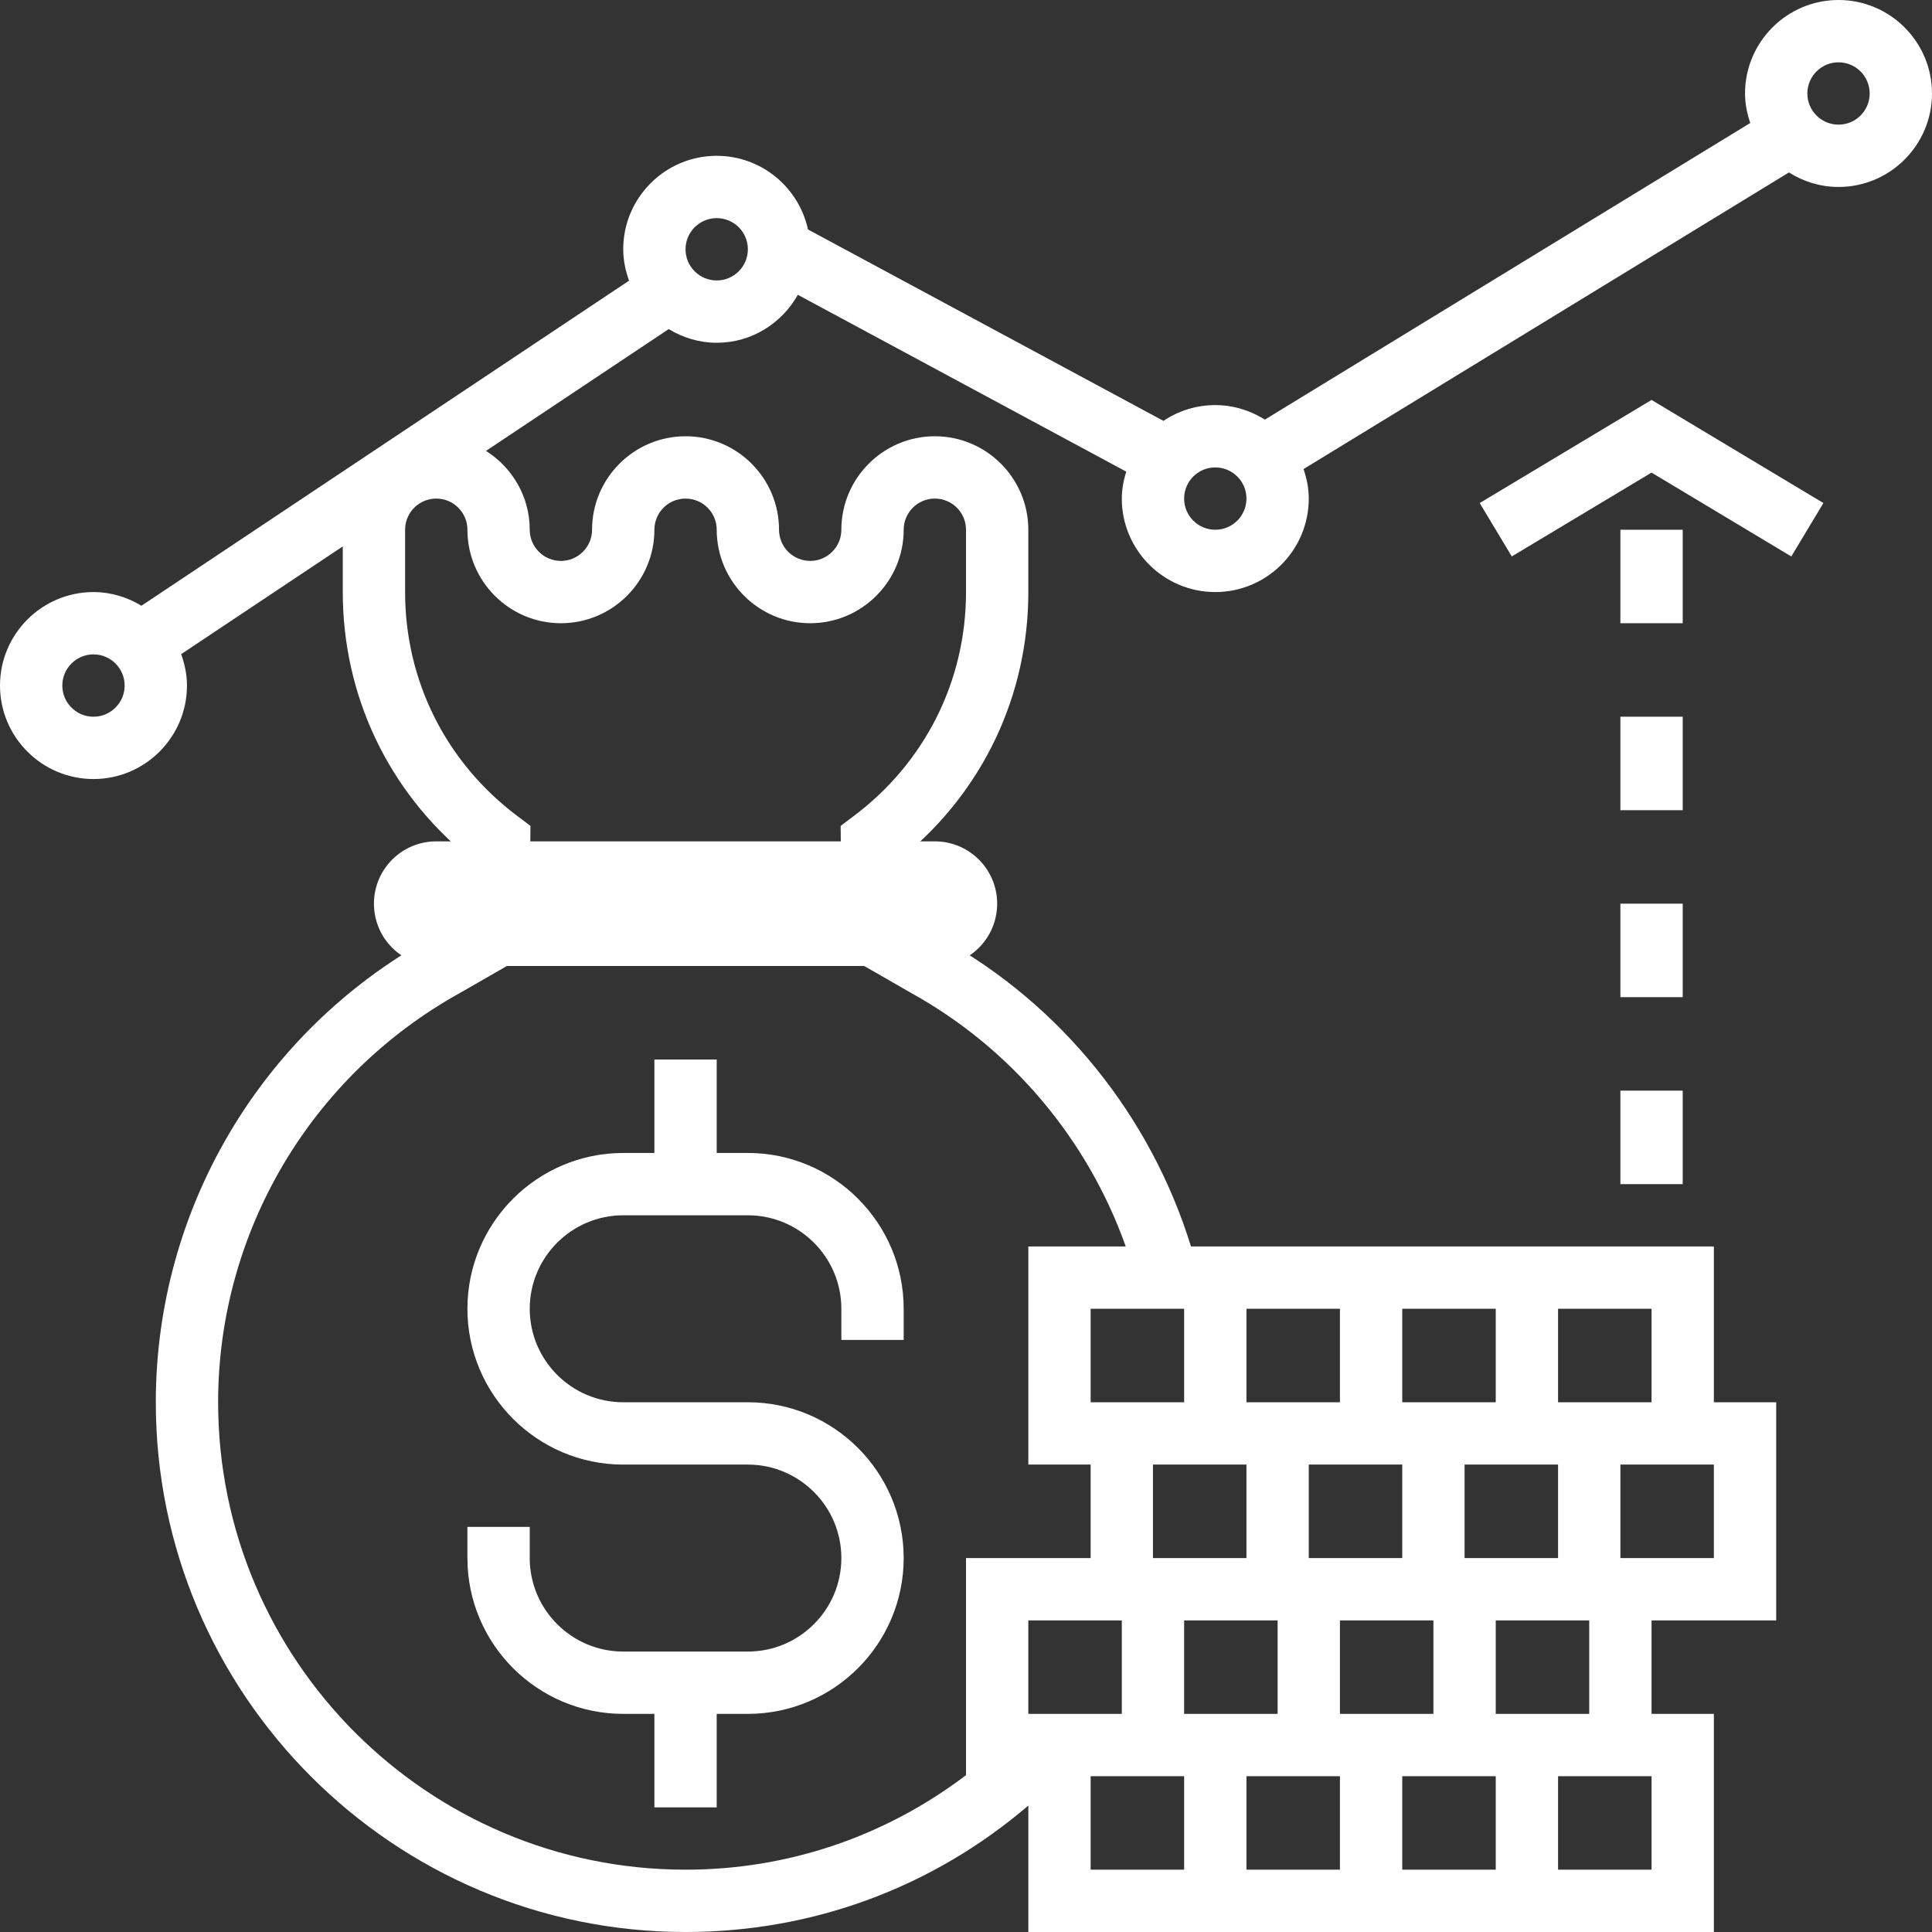
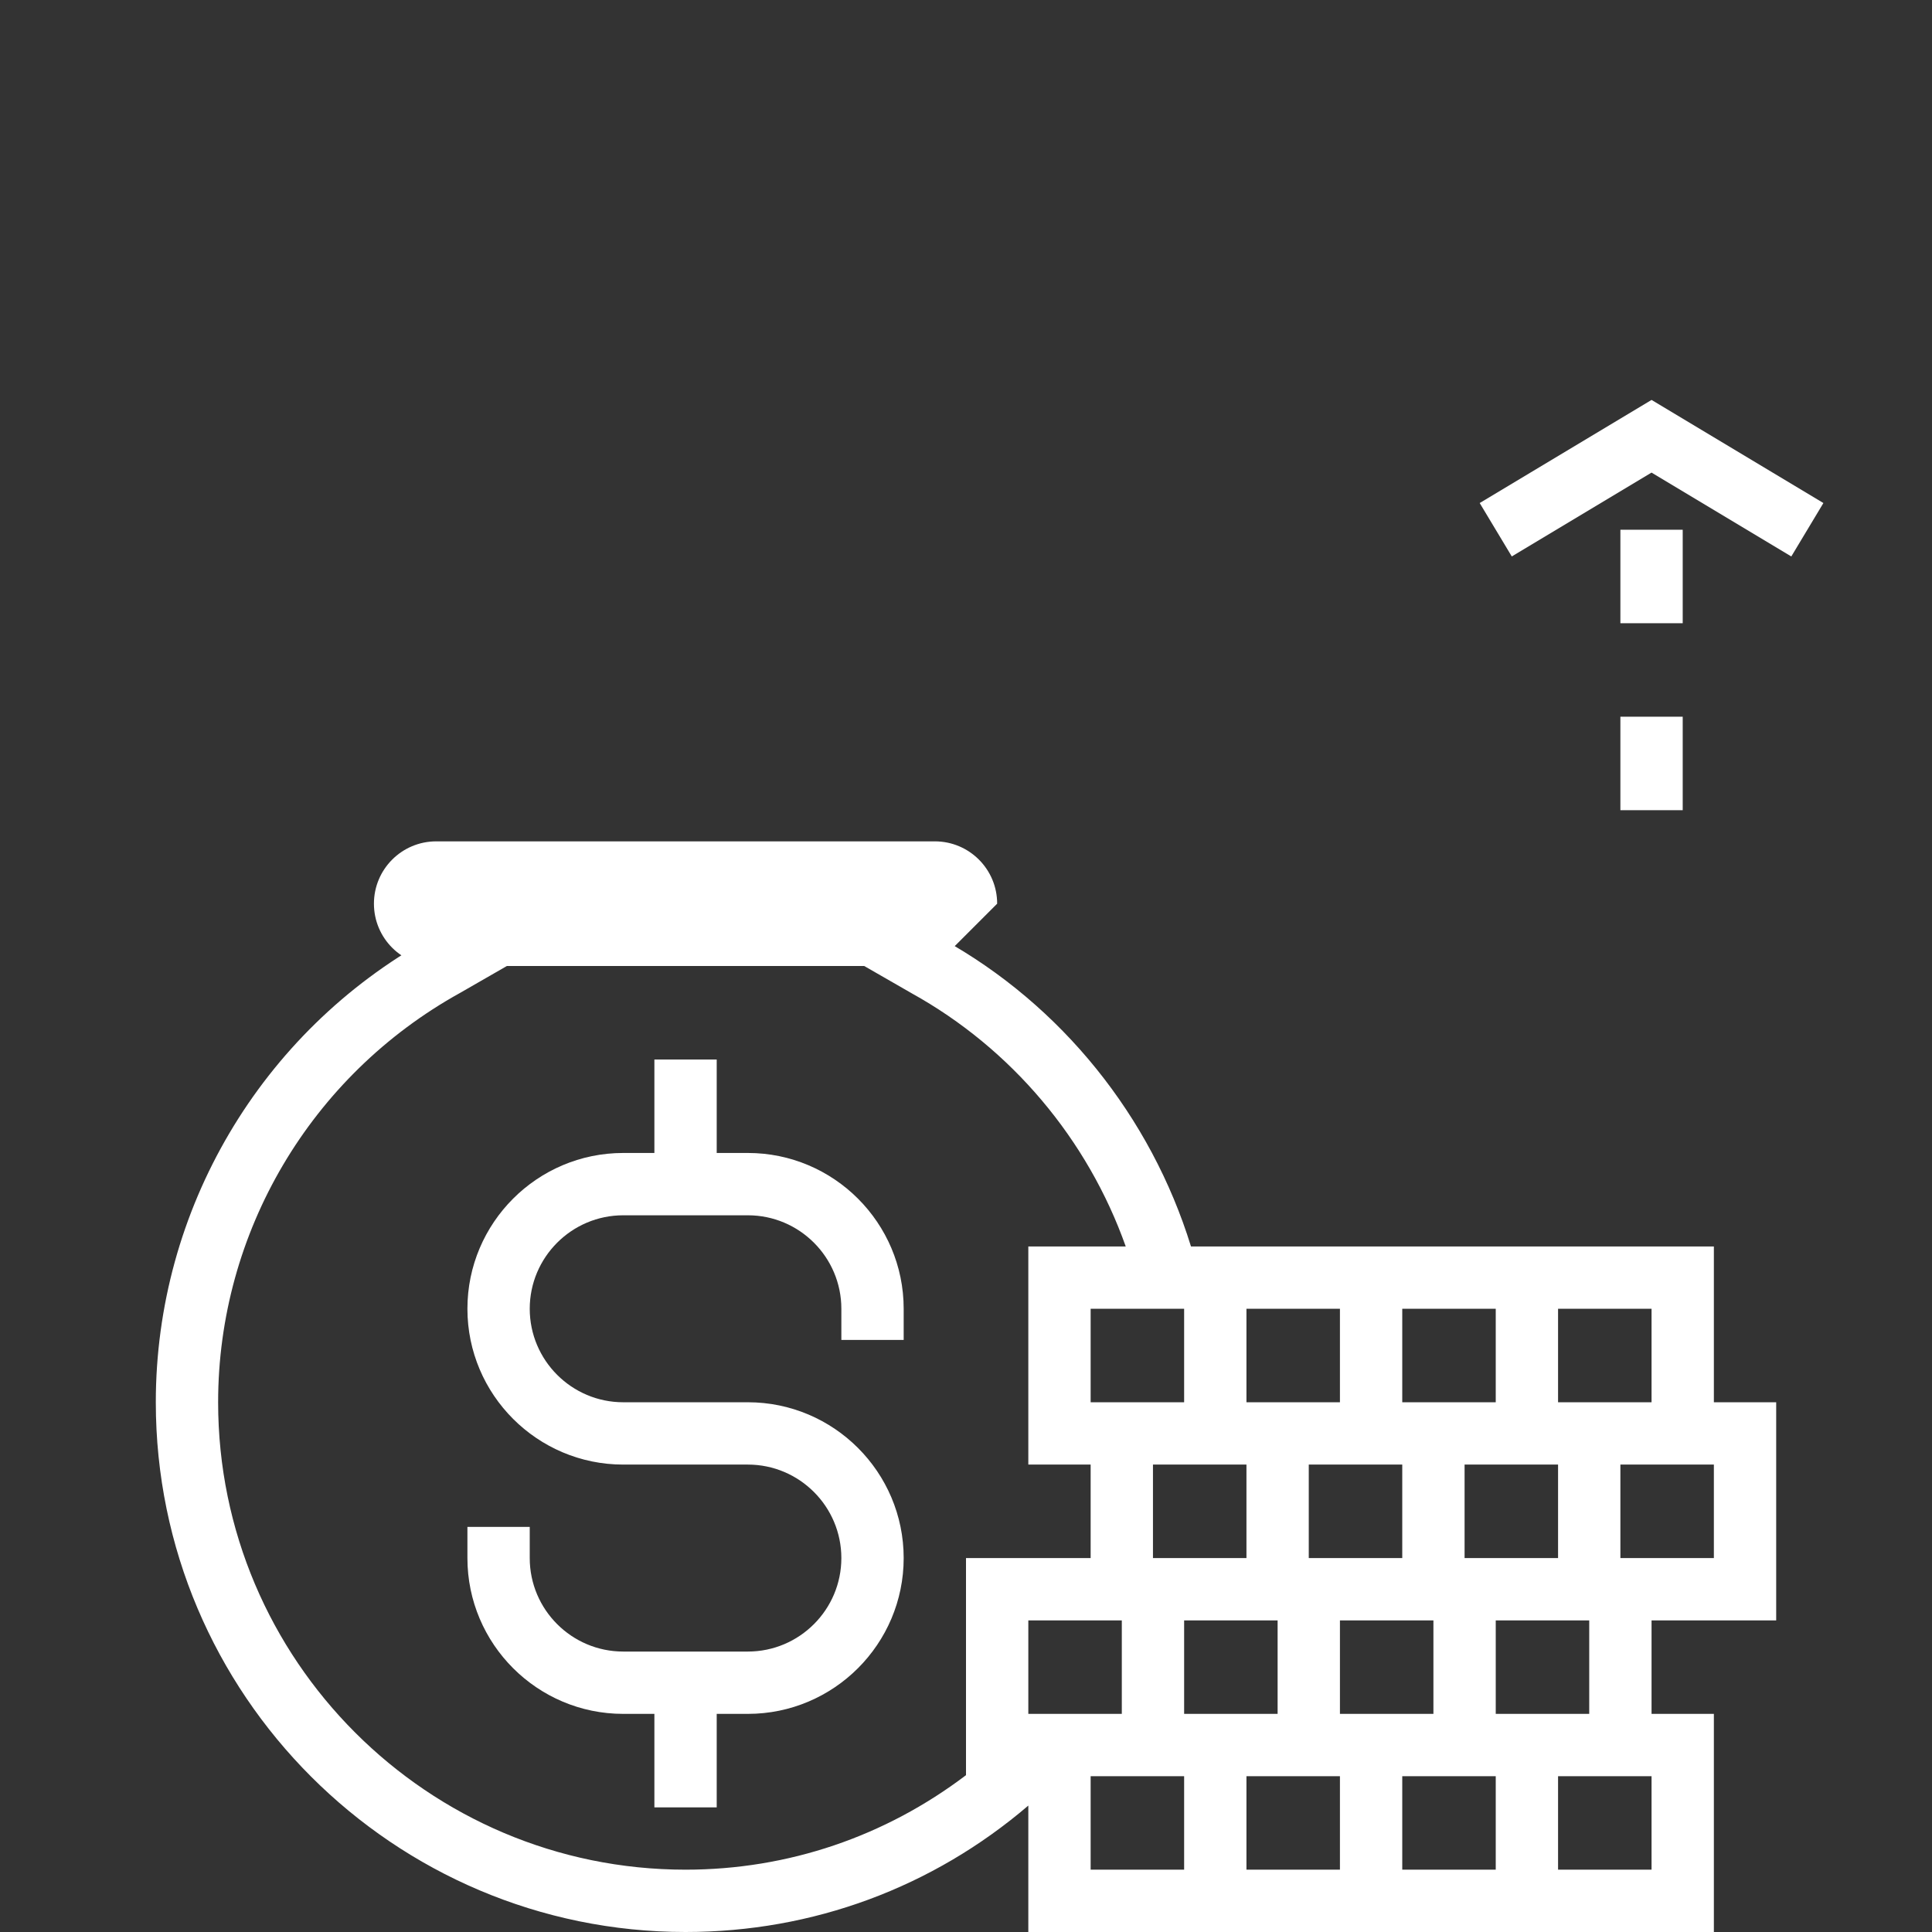
<svg xmlns="http://www.w3.org/2000/svg" version="1.1" id="Layer_1" x="0px" y="0px" viewBox="0 0 496 496" style="enable-background:new 0 0 496 496;" xml:space="preserve">
  <rect x="0" y="0" width="496" height="496" fill="#333333" stroke="none" />
  <g>
    <path style="fill: rgb(255, 255, 255);" d="M168,272v24h-8c-22.056,0-40,17.944-40,40s17.944,40,40,40h32c13.232,0,24,10.768,24,24 s-10.768,24-24,24h-32c-13.232,0-24-10.768-24-24v-8h-16v8c0,22.056,17.944,40,40,40h8v24h16v-24h8c22.056,0,40-17.944,40-40 s-17.944-40-40-40h-32c-13.232,0-24-10.768-24-24s10.768-24,24-24h32c13.232,0,24,10.768,24,24v8h16v-8c0-22.056-17.944-40-40-40 h-8v-24H168z" fill="#333333" />
    <path style="fill: rgb(255, 255, 255);" d="M440,320H305.76c-10.312-33.384-33.24-61.968-63.856-78.936l-13.92-8l-7.968,13.872L234.048,255 c25.664,14.216,45.224,37.568,54.96,65H264v56h16v24h-32v55.736C227.328,471.416,202.416,480,176,480c-66.168,0-120-53.832-120-120 c0-43.592,23.744-83.832,62.064-105.064l13.92-8l-7.968-13.872L110.2,241C66.896,265,40,310.592,40,360 c0,74.992,61.008,136,136,136c32.704,0,63.44-11.448,88-32.456V496h176v-56h-16v-24h32v-56h-16V320z M424,360h-24v-24h24V360z M376,400v-24h24v24H376z M328,416v24h-24v-24H328z M360,360v-24h24v24H360z M344,360h-24v-24h24V360z M360,376v24h-24v-24H360z M344,456v24h-24v-24H344z M360,456h24v24h-24V456z M344,440v-24h24v24H344z M280,336h24v24h-24V336z M296,376h24v24h-24V376z M264,416h16h8v24h-24V416z M280,456h24v24h-24V456z M424,480h-24v-24h24V480z M408,440h-24v-24h24V440z M440,400h-16h-8v-24h24 V400z" fill="#333333" />
-     <path style="fill: rgb(255, 255, 255);" d="M472,0c-13.232,0-24,10.768-24,24c0,2.664,0.536,5.184,1.344,7.576l-124.616,76.152 C321.032,105.4,316.688,104,312,104c-4.92,0-9.504,1.496-13.312,4.048l-91.256-49.136C205.088,48.12,195.488,40,184,40 c-13.232,0-24,10.768-24,24c0,2.84,0.584,5.528,1.496,8.056L36.312,155.512C32.704,153.328,28.52,152,24,152 c-13.232,0-24,10.768-24,24s10.768,24,24,24s24-10.768,24-24c0-2.84-0.584-5.528-1.488-8.056L88,140.28V152 c0,26.536,11.648,51.048,32.112,67.856L120,231.92l16,0.16l0.184-20.056l-3.24-2.432C114.544,195.824,104,174.832,104,152v-16 c0-4.416,3.584-8,8-8s8,3.584,8,8c0,13.232,10.768,24,24,24s24-10.768,24-24c0-4.416,3.584-8,8-8s8,3.584,8,8 c0,13.232,10.768,24,24,24s24-10.768,24-24c0-4.416,3.584-8,8-8s8,3.584,8,8v16c0,22.832-10.544,43.824-28.944,57.592l-3.24,2.432 L216,232.08l16-0.16l-0.112-12.064C252.352,203.048,264,178.536,264,152v-16c0-13.232-10.768-24-24-24s-24,10.768-24,24 c0,4.416-3.584,8-8,8s-8-3.584-8-8c0-13.232-10.768-24-24-24s-24,10.768-24,24c0,4.416-3.584,8-8,8s-8-3.584-8-8 c0-8.528-4.504-15.984-11.224-20.24l46.904-31.272C175.296,86.672,179.48,88,184,88c8.968,0,16.712-5,20.832-12.312l84.304,45.392 c-0.672,2.208-1.136,4.496-1.136,6.92c0,13.232,10.768,24,24,24s24-10.768,24-24c0-2.664-0.536-5.184-1.344-7.576l124.616-76.152 C462.968,46.6,467.312,48,472,48c13.232,0,24-10.768,24-24S485.232,0,472,0z M24,184c-4.416,0-8-3.584-8-8s3.584-8,8-8s8,3.584,8,8 S28.416,184,24,184z M184,72c-4.416,0-8-3.584-8-8s3.584-8,8-8s8,3.584,8,8S188.416,72,184,72z M312,136c-4.416,0-8-3.584-8-8 s3.584-8,8-8s8,3.584,8,8S316.416,136,312,136z M472,32c-4.416,0-8-3.584-8-8s3.584-8,8-8s8,3.584,8,8S476.416,32,472,32z" fill="#333333" />
    <rect x="416" y="184" style="fill: rgb(255, 255, 255);" width="16" height="24" fill="#333333" />
-     <rect x="416" y="280" style="fill: rgb(255, 255, 255);" width="16" height="24" fill="#333333" />
    <rect x="416" y="136" style="fill: rgb(255, 255, 255);" width="16" height="24" fill="#333333" />
-     <rect x="416" y="232" style="fill: rgb(255, 255, 255);" width="16" height="24" fill="#333333" />
    <polygon style="fill: rgb(255, 255, 255);" points="379.88,129.144 388.12,142.856 424,121.328 459.88,142.856 468.12,129.144 424,102.672 " fill="#333333" />
  </g>
-   <path style="fill: rgb(255, 255, 255);" d="M240,248H112c-8.84,0-16-7.16-16-16l0,0c0-8.84,7.16-16,16-16h128c8.84,0,16,7.16,16,16l0,0 C256,240.84,248.84,248,240,248z" fill="#F9BA48" />
+   <path style="fill: rgb(255, 255, 255);" d="M240,248H112c-8.84,0-16-7.16-16-16l0,0c0-8.84,7.16-16,16-16h128c8.84,0,16,7.16,16,16l0,0 z" fill="#F9BA48" />
</svg>